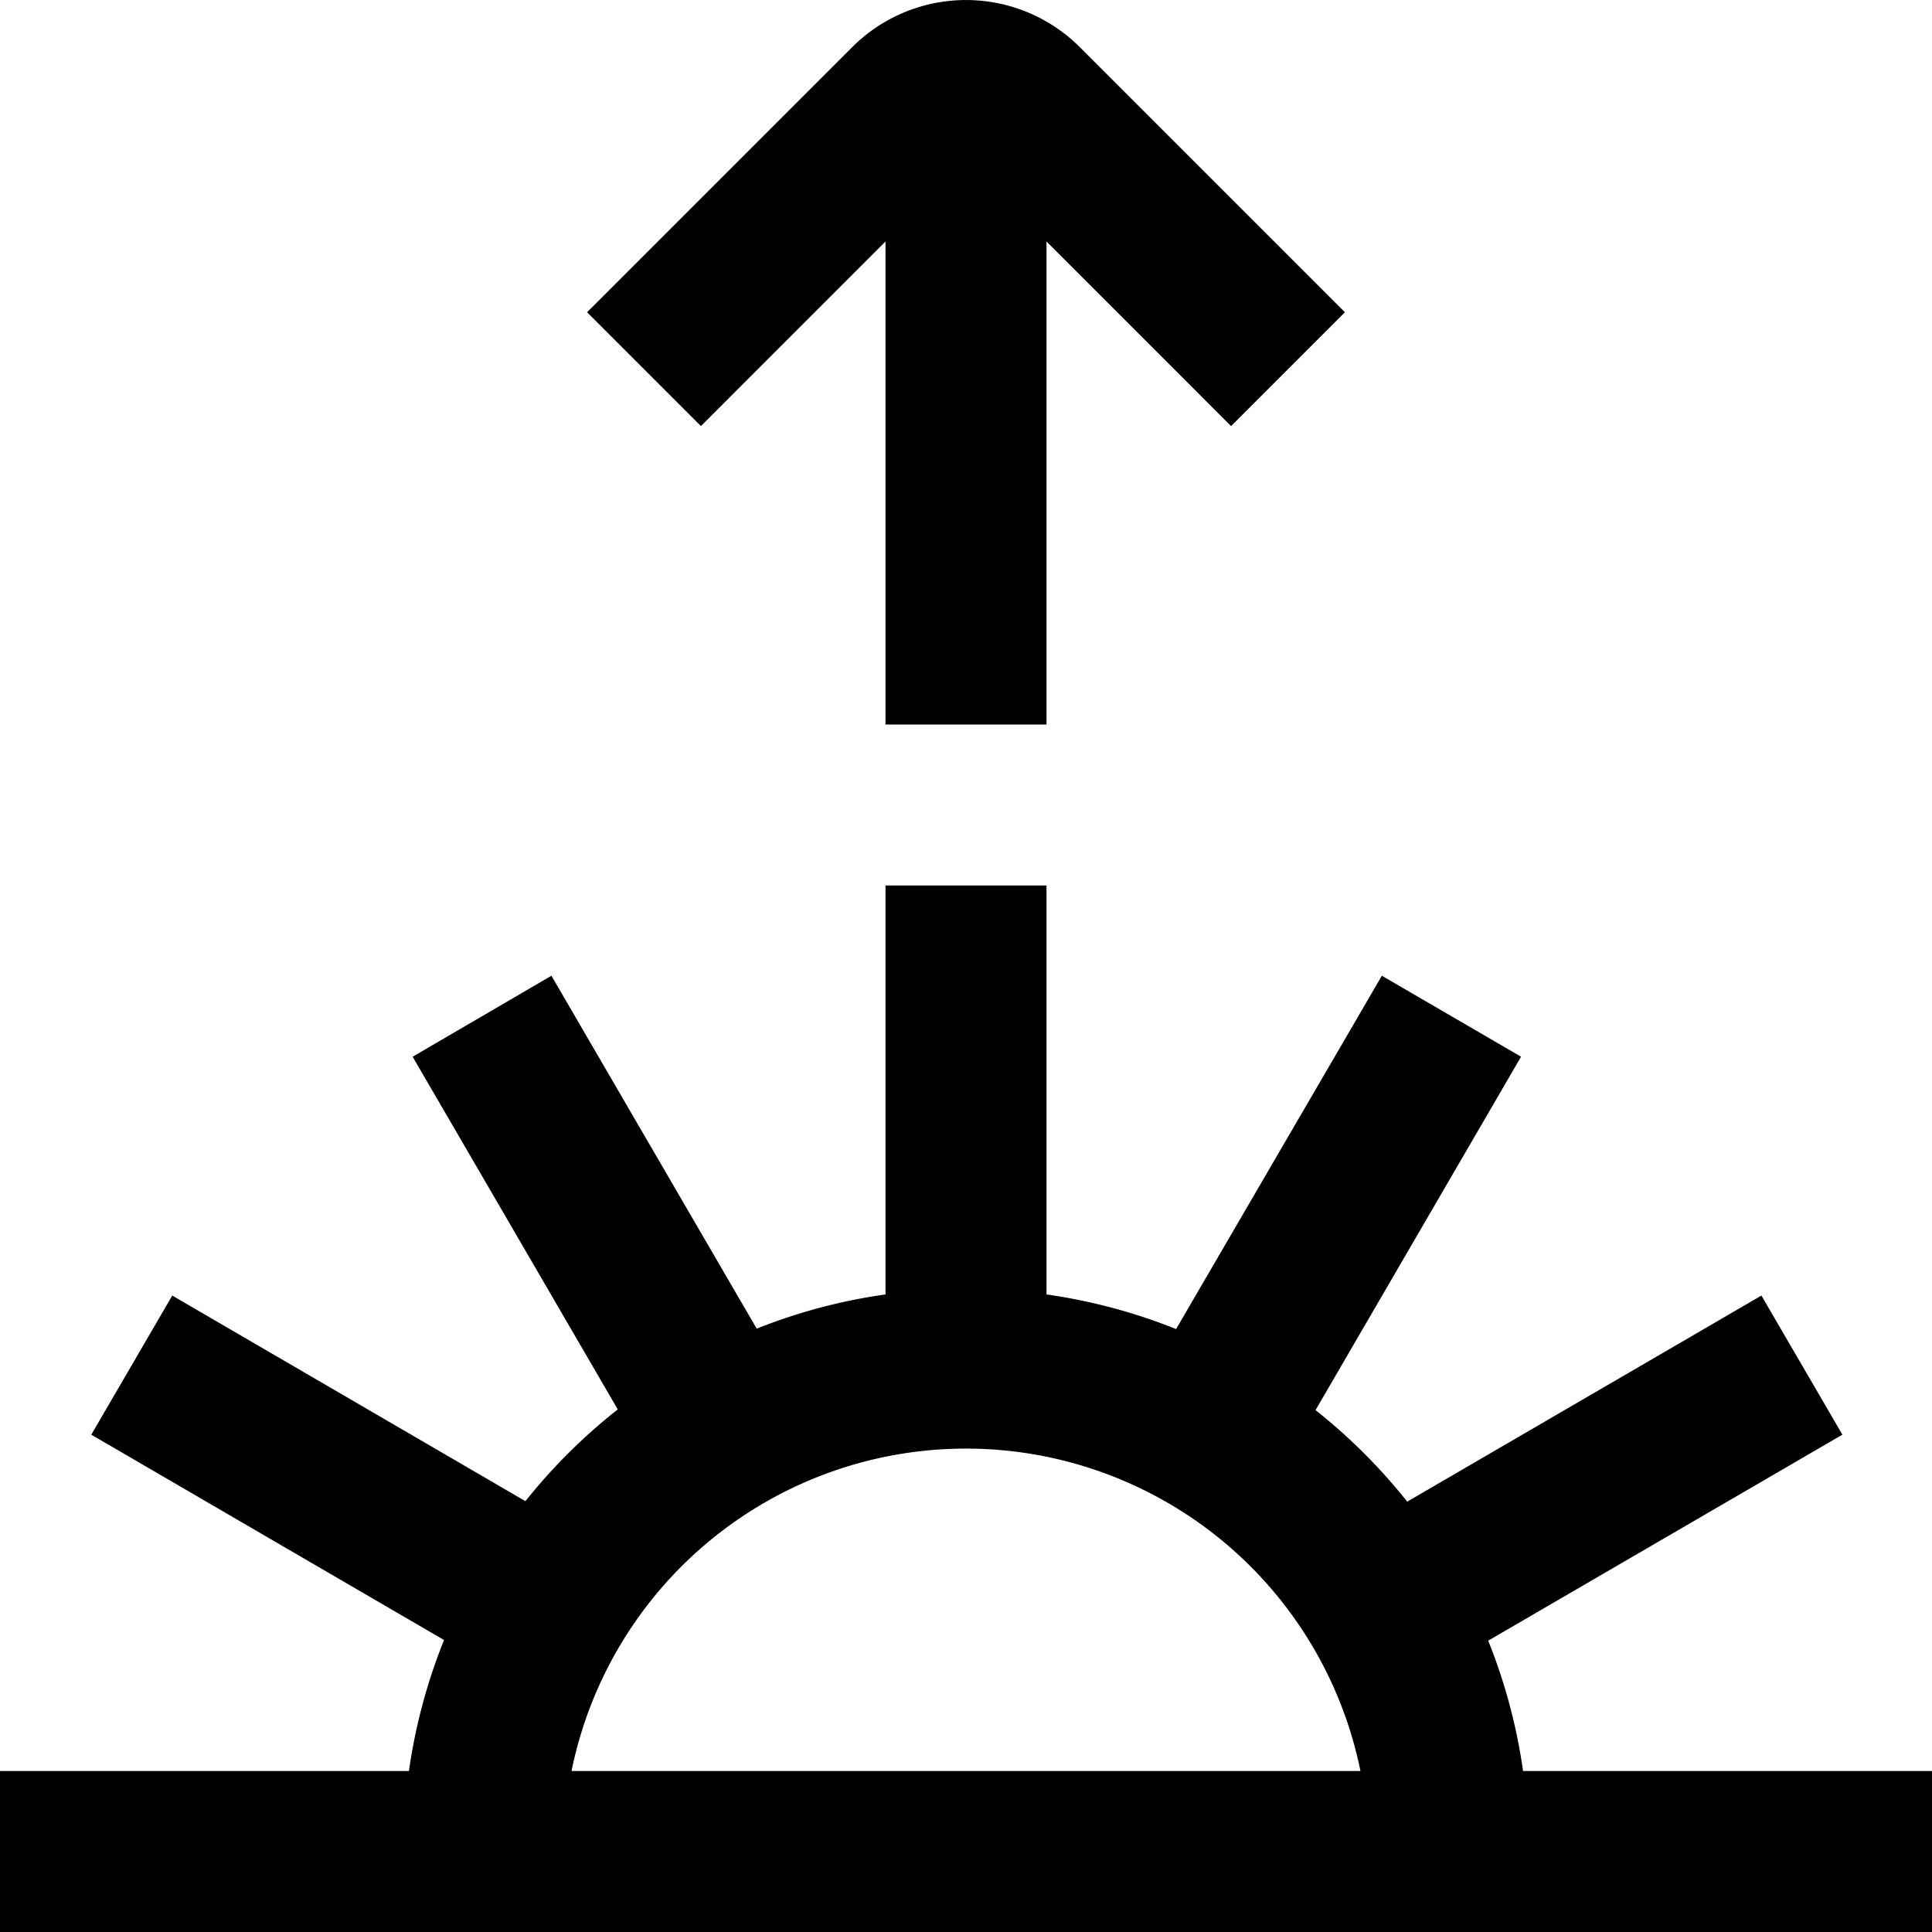
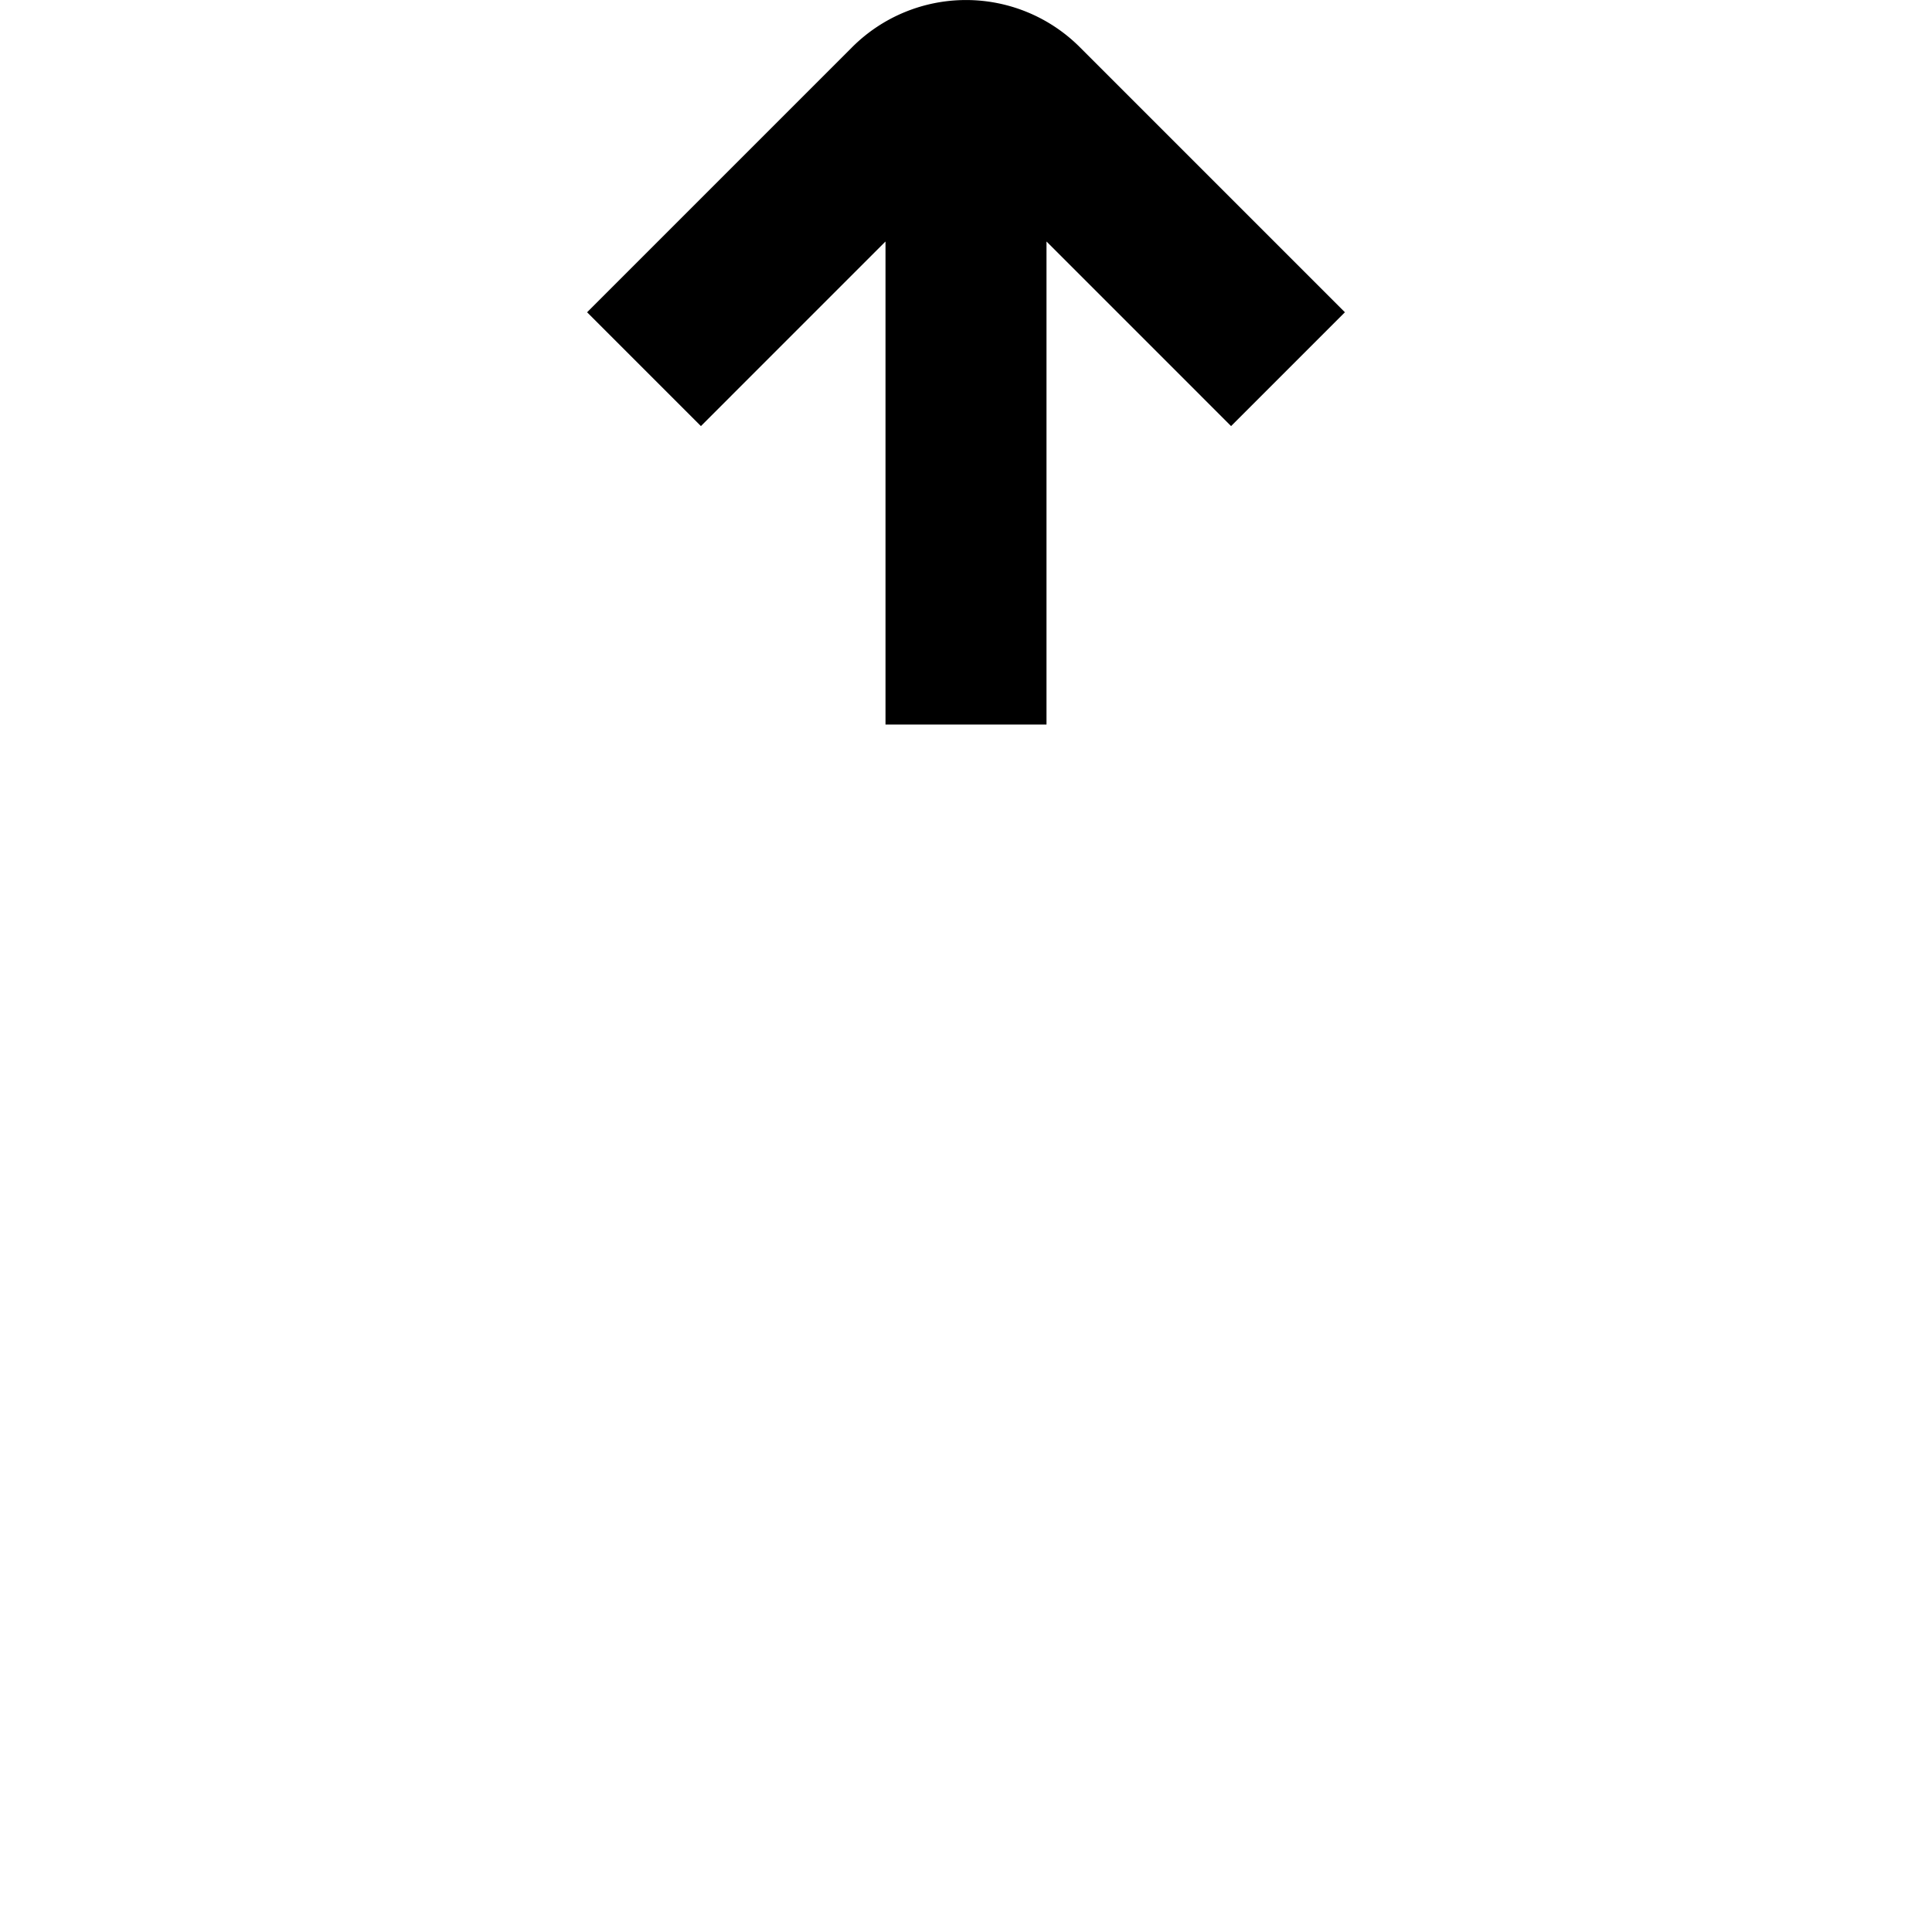
<svg xmlns="http://www.w3.org/2000/svg" id="Layer_1" data-name="Layer 1" viewBox="0 0 24 24" width="512" height="512">
  <g>
-     <path d="M18.92,22a6.952,6.952,0,0,0-.433-1.619l4.4-2.559-1.006-1.728-4.4,2.56a7.04,7.04,0,0,0-1.139-1.137l2.553-4.39-1.729-1.006L14.61,16.51A6.95,6.95,0,0,0,13,16.08V11H11v5.08a6.914,6.914,0,0,0-1.6.425l-2.55-4.384L5.126,13.127l2.548,4.381a7.028,7.028,0,0,0-1.147,1.14L2.14,16.094,1.134,17.822l4.382,2.551A6.972,6.972,0,0,0,5.08,22H0v2H24V22ZM7.1,22a5,5,0,0,1,9.8,0Z" />
    <path d="M15.293,5.293l1.414-1.414L13.414.586a2,2,0,0,0-2.828,0L7.293,3.879,8.707,5.293,11,3V9h2V3Z" />
  </g>
</svg>